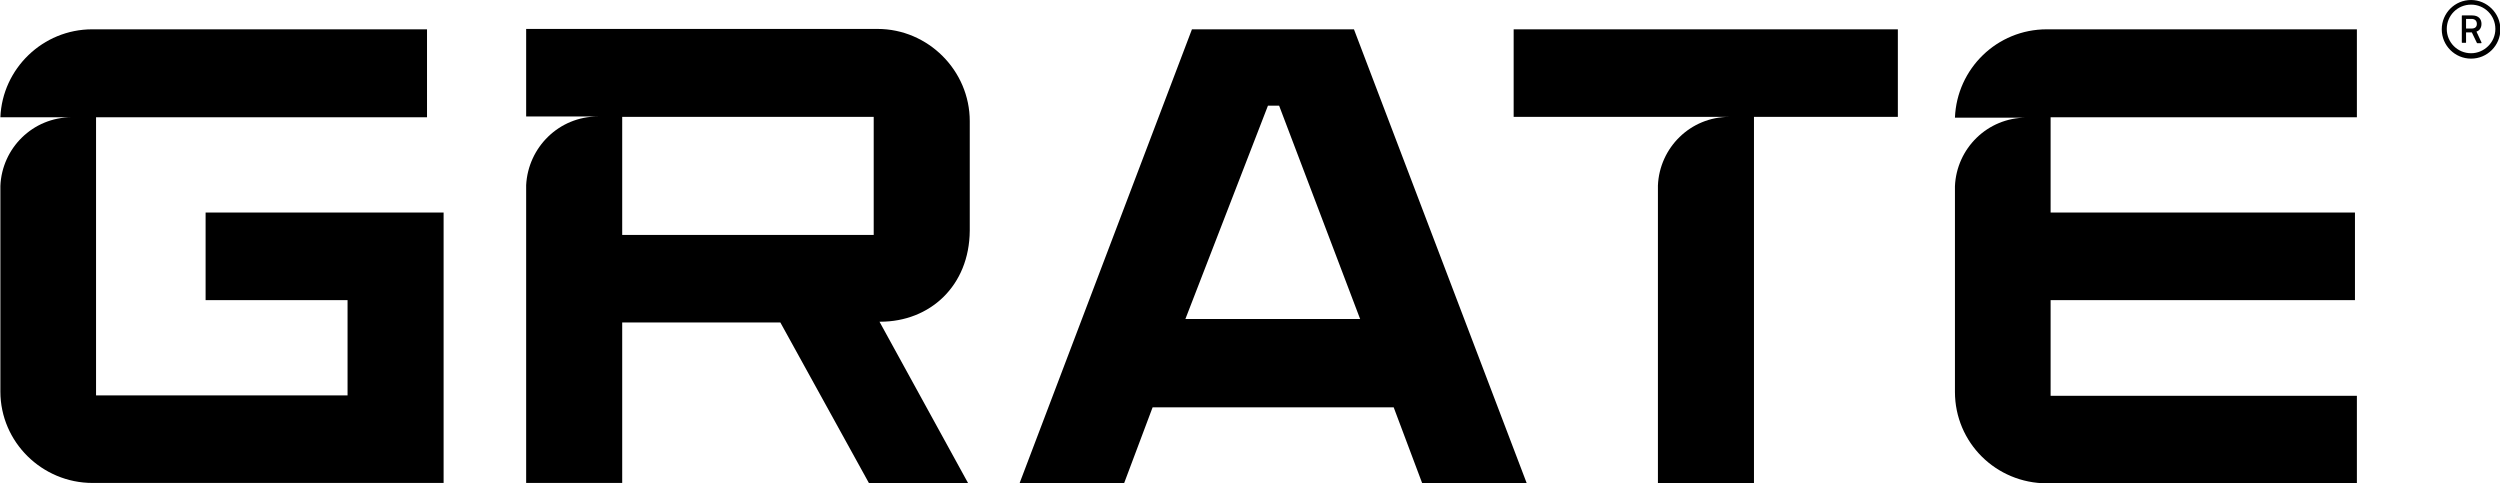
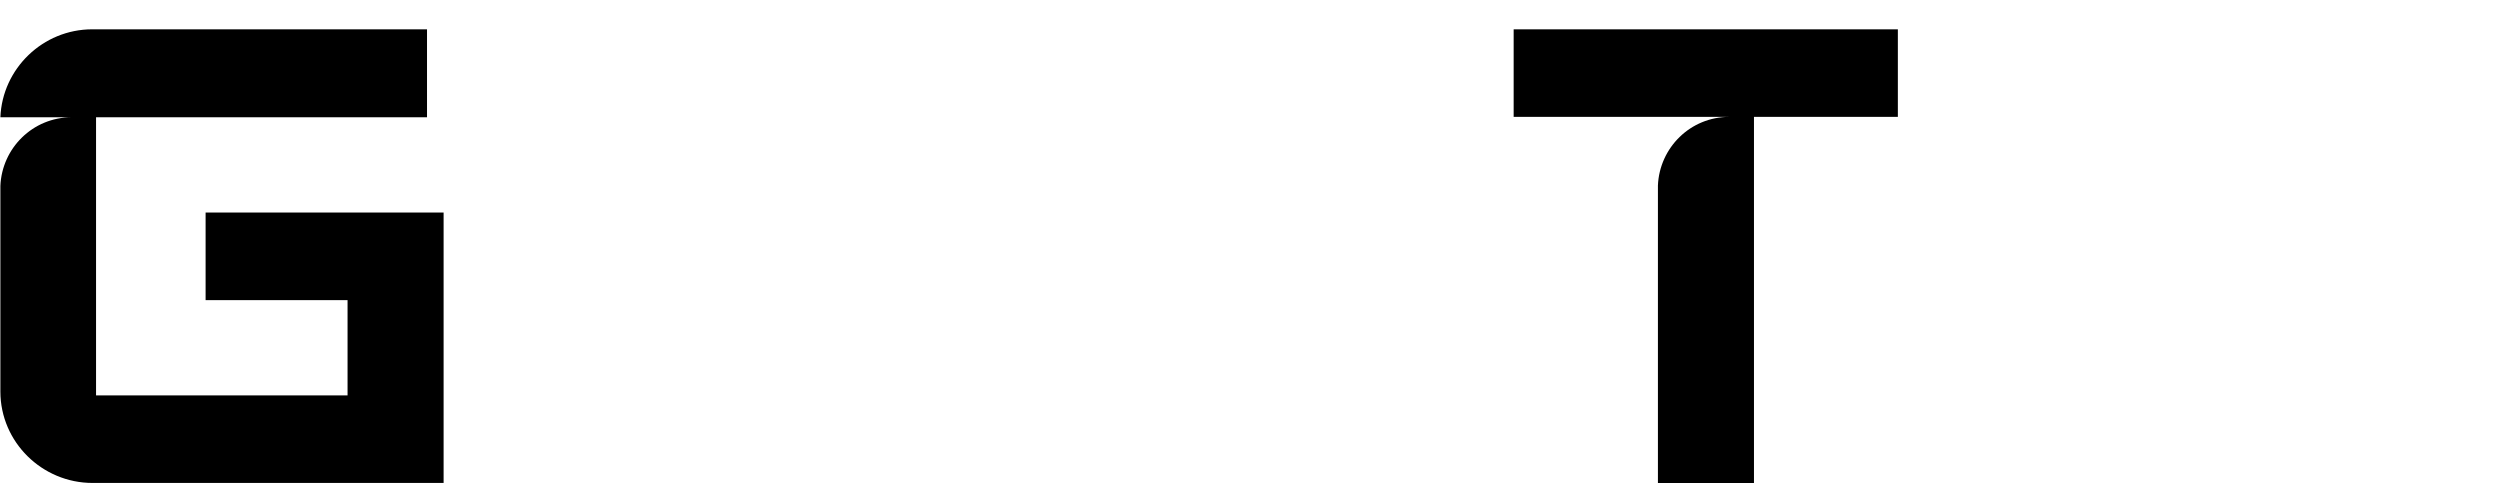
<svg xmlns="http://www.w3.org/2000/svg" version="1.1" id="Layer_2" x="0px" y="0px" viewBox="0 0 648.1 125.3" style="enable-background:new 0 0 648.1 125.3;" xml:space="preserve">
  <g id="Layers">
-     <path d="M351,7.6h-42l-44.7,117.7h27.1l7.4-19.7h62.5l7.4,19.7h27.1L351,7.6z M307.3,82.7l21.4-55.3h2.9l21,55.3H307.3L307.3,82.7z   " />
-     <path d="M611,30.4V7.6h-80.4c-12.9,0-23.3,10.2-23.8,22.9h18.5c-10.1,0-18.1,8-18.5,17.8h0v53.3c0,13.1,10.6,23.7,23.9,23.7H611   v-22.7h-79.4V77.8h78.9V55.1h-78.9V30.4L611,30.4L611,30.4z" />
-     <path d="M392.4,7.6v22.7h55.9c-10.1,0-18.1,8-18.5,17.8h0v77.2h24.9v-95h37.3V7.6H392.4L392.4,7.6z" />
+     <path d="M392.4,7.6v22.7h55.9c-10.1,0-18.1,8-18.5,17.8h0v77.2h24.9v-95h37.3V7.6H392.4L392.4,7.6" />
    <path d="M53.3,55.1v22.7h36.8v24.7H24.9V30.4h85.8V7.6H23.9C11.1,7.6,0.6,17.8,0.1,30.4h18.5c-10.1,0-18.1,8-18.5,17.8h0v53.3   c0,13.1,10.8,23.7,23.9,23.7H115V55.1H53.3z" />
-     <path d="M251.4,59.8V31.4c0-13.1-10.8-23.9-23.9-23.9h-91.1v22.7h18.6c-10.1,0-18.1,8-18.6,17.8h0v77.2h24.9V83.6h41l23,41.7H251   l-23-41.9h0.2C241.1,83.4,251.3,74.1,251.4,59.8L251.4,59.8L251.4,59.8z M226.5,60.9h-65.2V30.3h65.2V60.9L226.5,60.9z" />
-     <path d="M640.6,0c-4.2,0-7.6,3.4-7.6,7.6s3.4,7.6,7.6,7.6s7.6-3.4,7.6-7.6S644.7,0,640.6,0z M640.6,13.8c-3.5,0-6.3-2.8-6.3-6.3   s2.8-6.3,6.3-6.3s6.3,2.8,6.3,6.3S644,13.8,640.6,13.8z" />
-     <path d="M642,8.2c0.6-0.2,1.3-0.8,1.3-2S642.6,4,640.9,4h-2.6c-0.1,0-0.1,0.1-0.1,0.1V11c0,0.1,0.1,0.1,0.1,0.1h0.9   c0.1,0,0.1-0.1,0.1-0.1V8.4h1.5l1.3,2.7c0,0,0.1,0.1,0.1,0.1h1c0.1,0,0.1-0.1,0.1-0.1c0,0,0,0,0-0.1L642,8.2L642,8.2L642,8.2z    M640.7,7.4h-1.4V4.9h1.4c0.8,0,1.4,0.4,1.4,1.3C642.1,7,641.6,7.4,640.7,7.4L640.7,7.4L640.7,7.4z" />
  </g>
</svg>